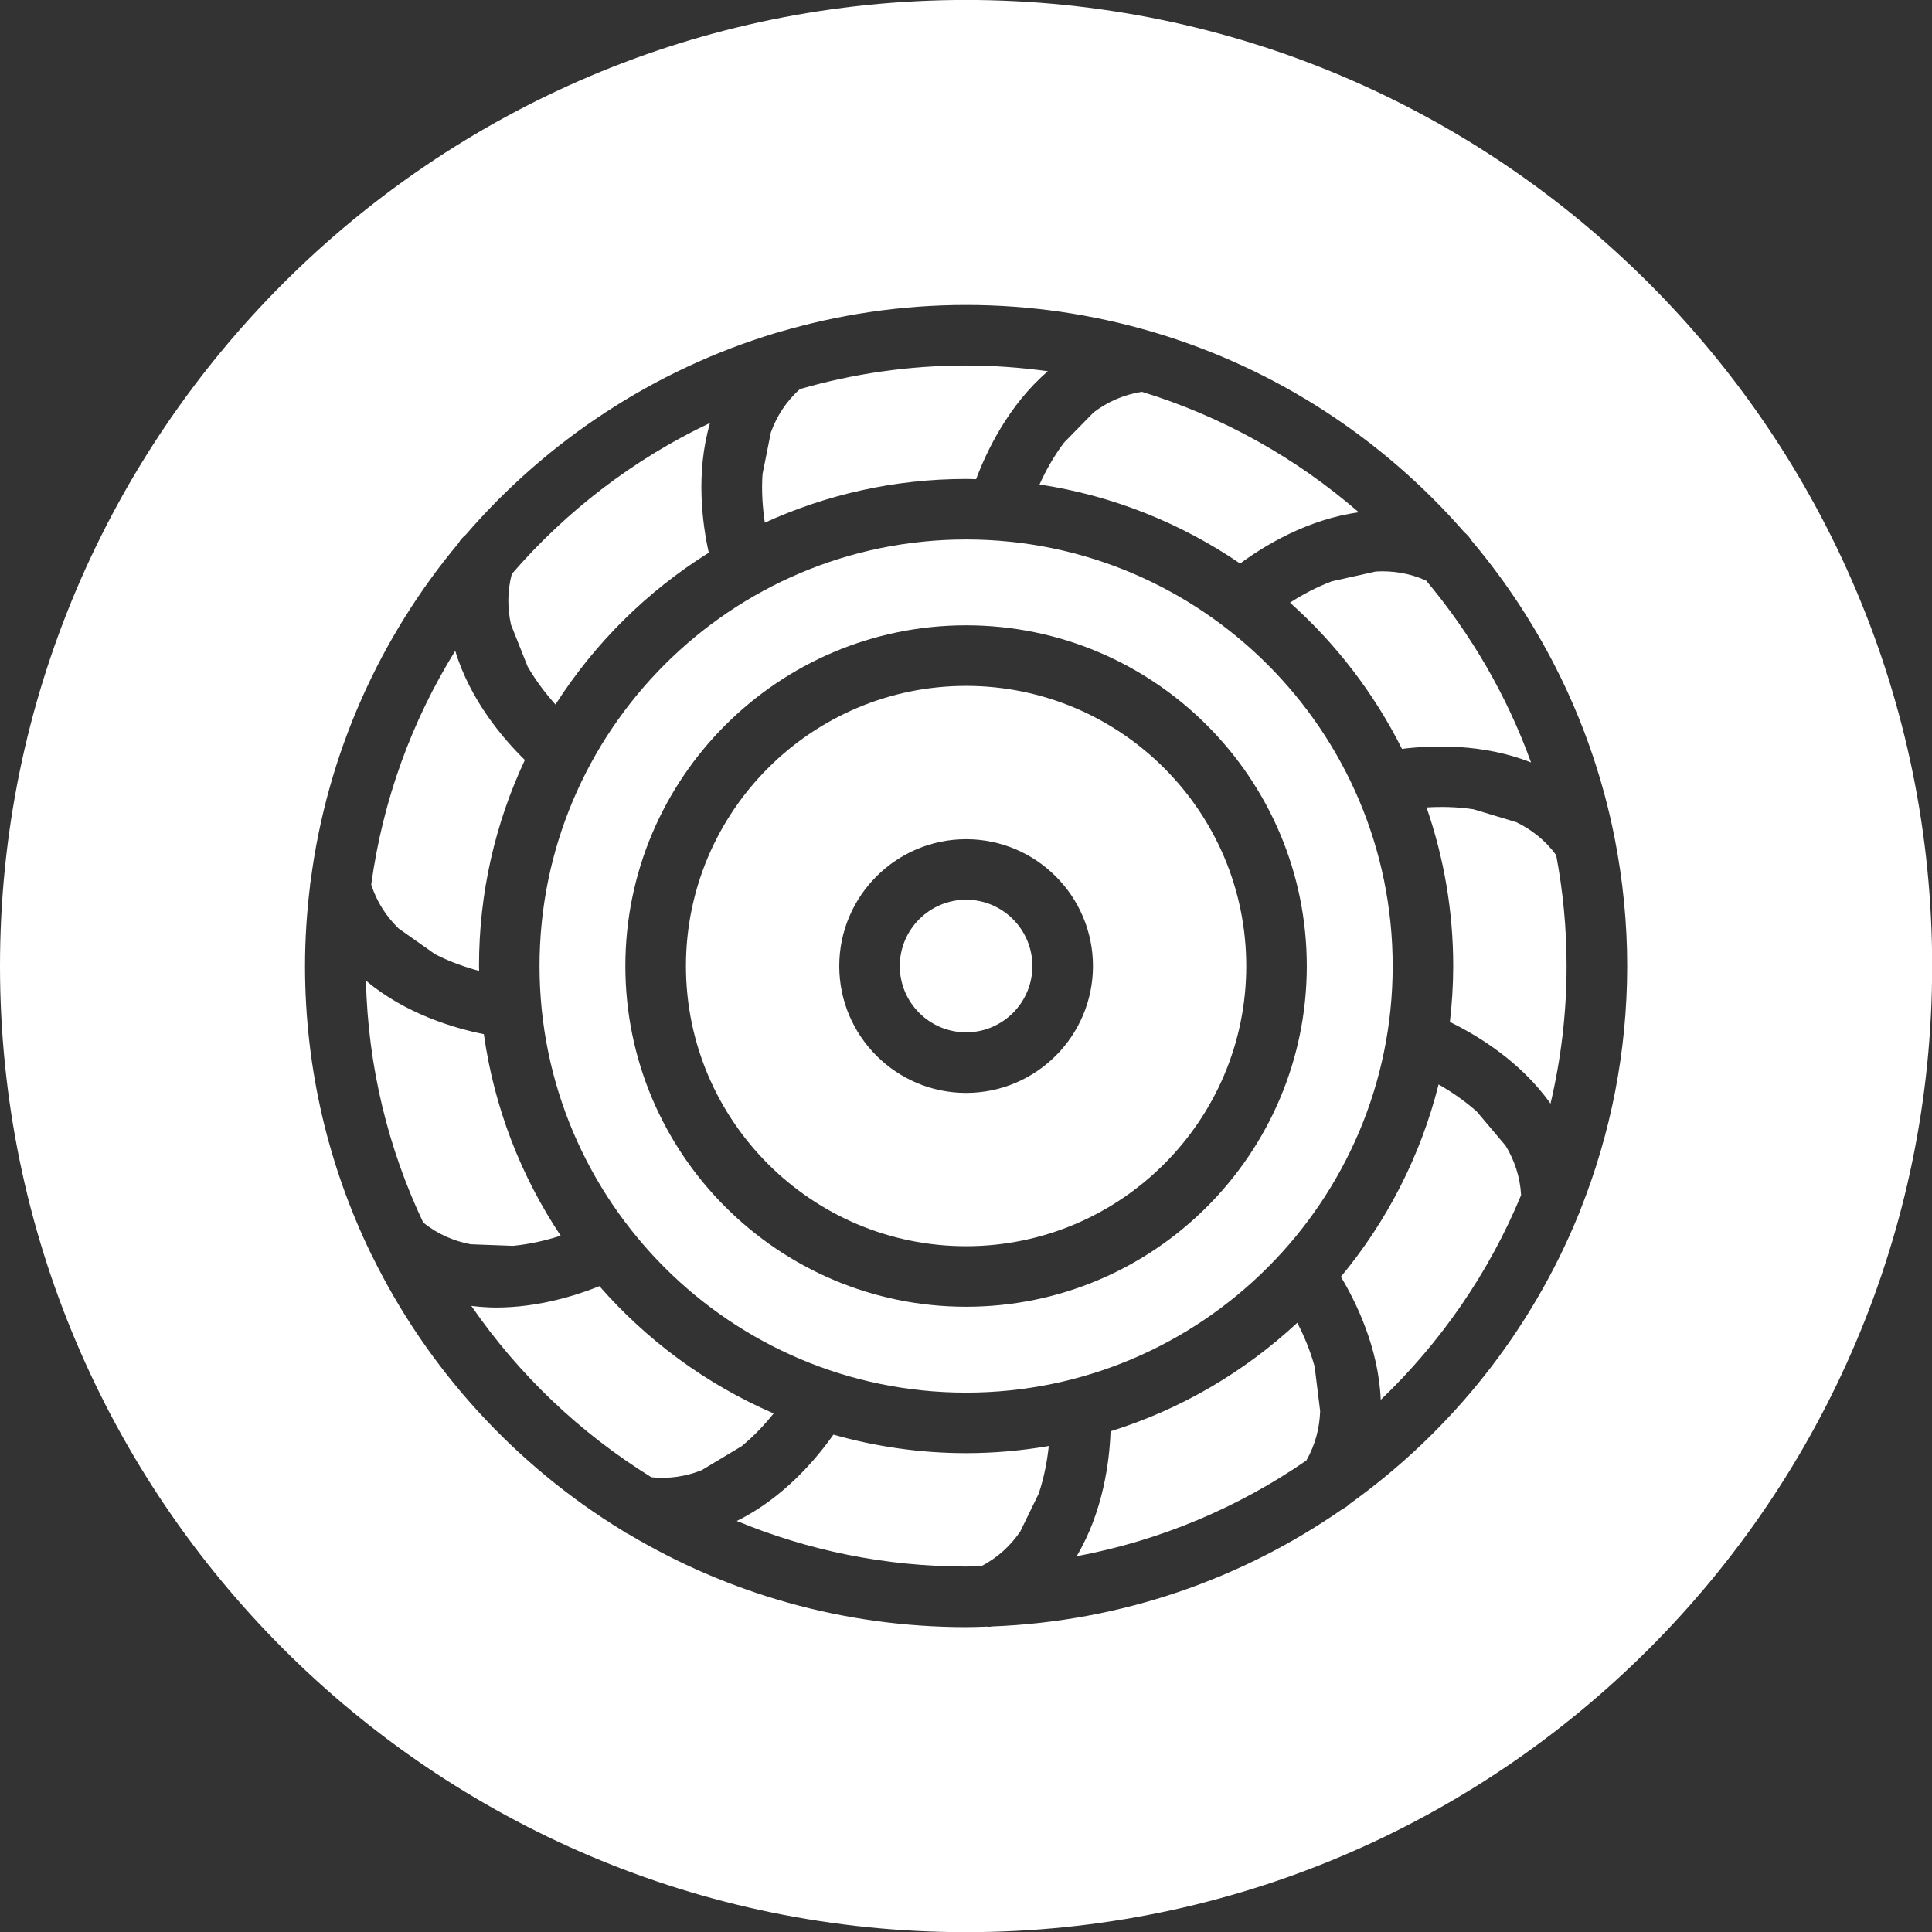
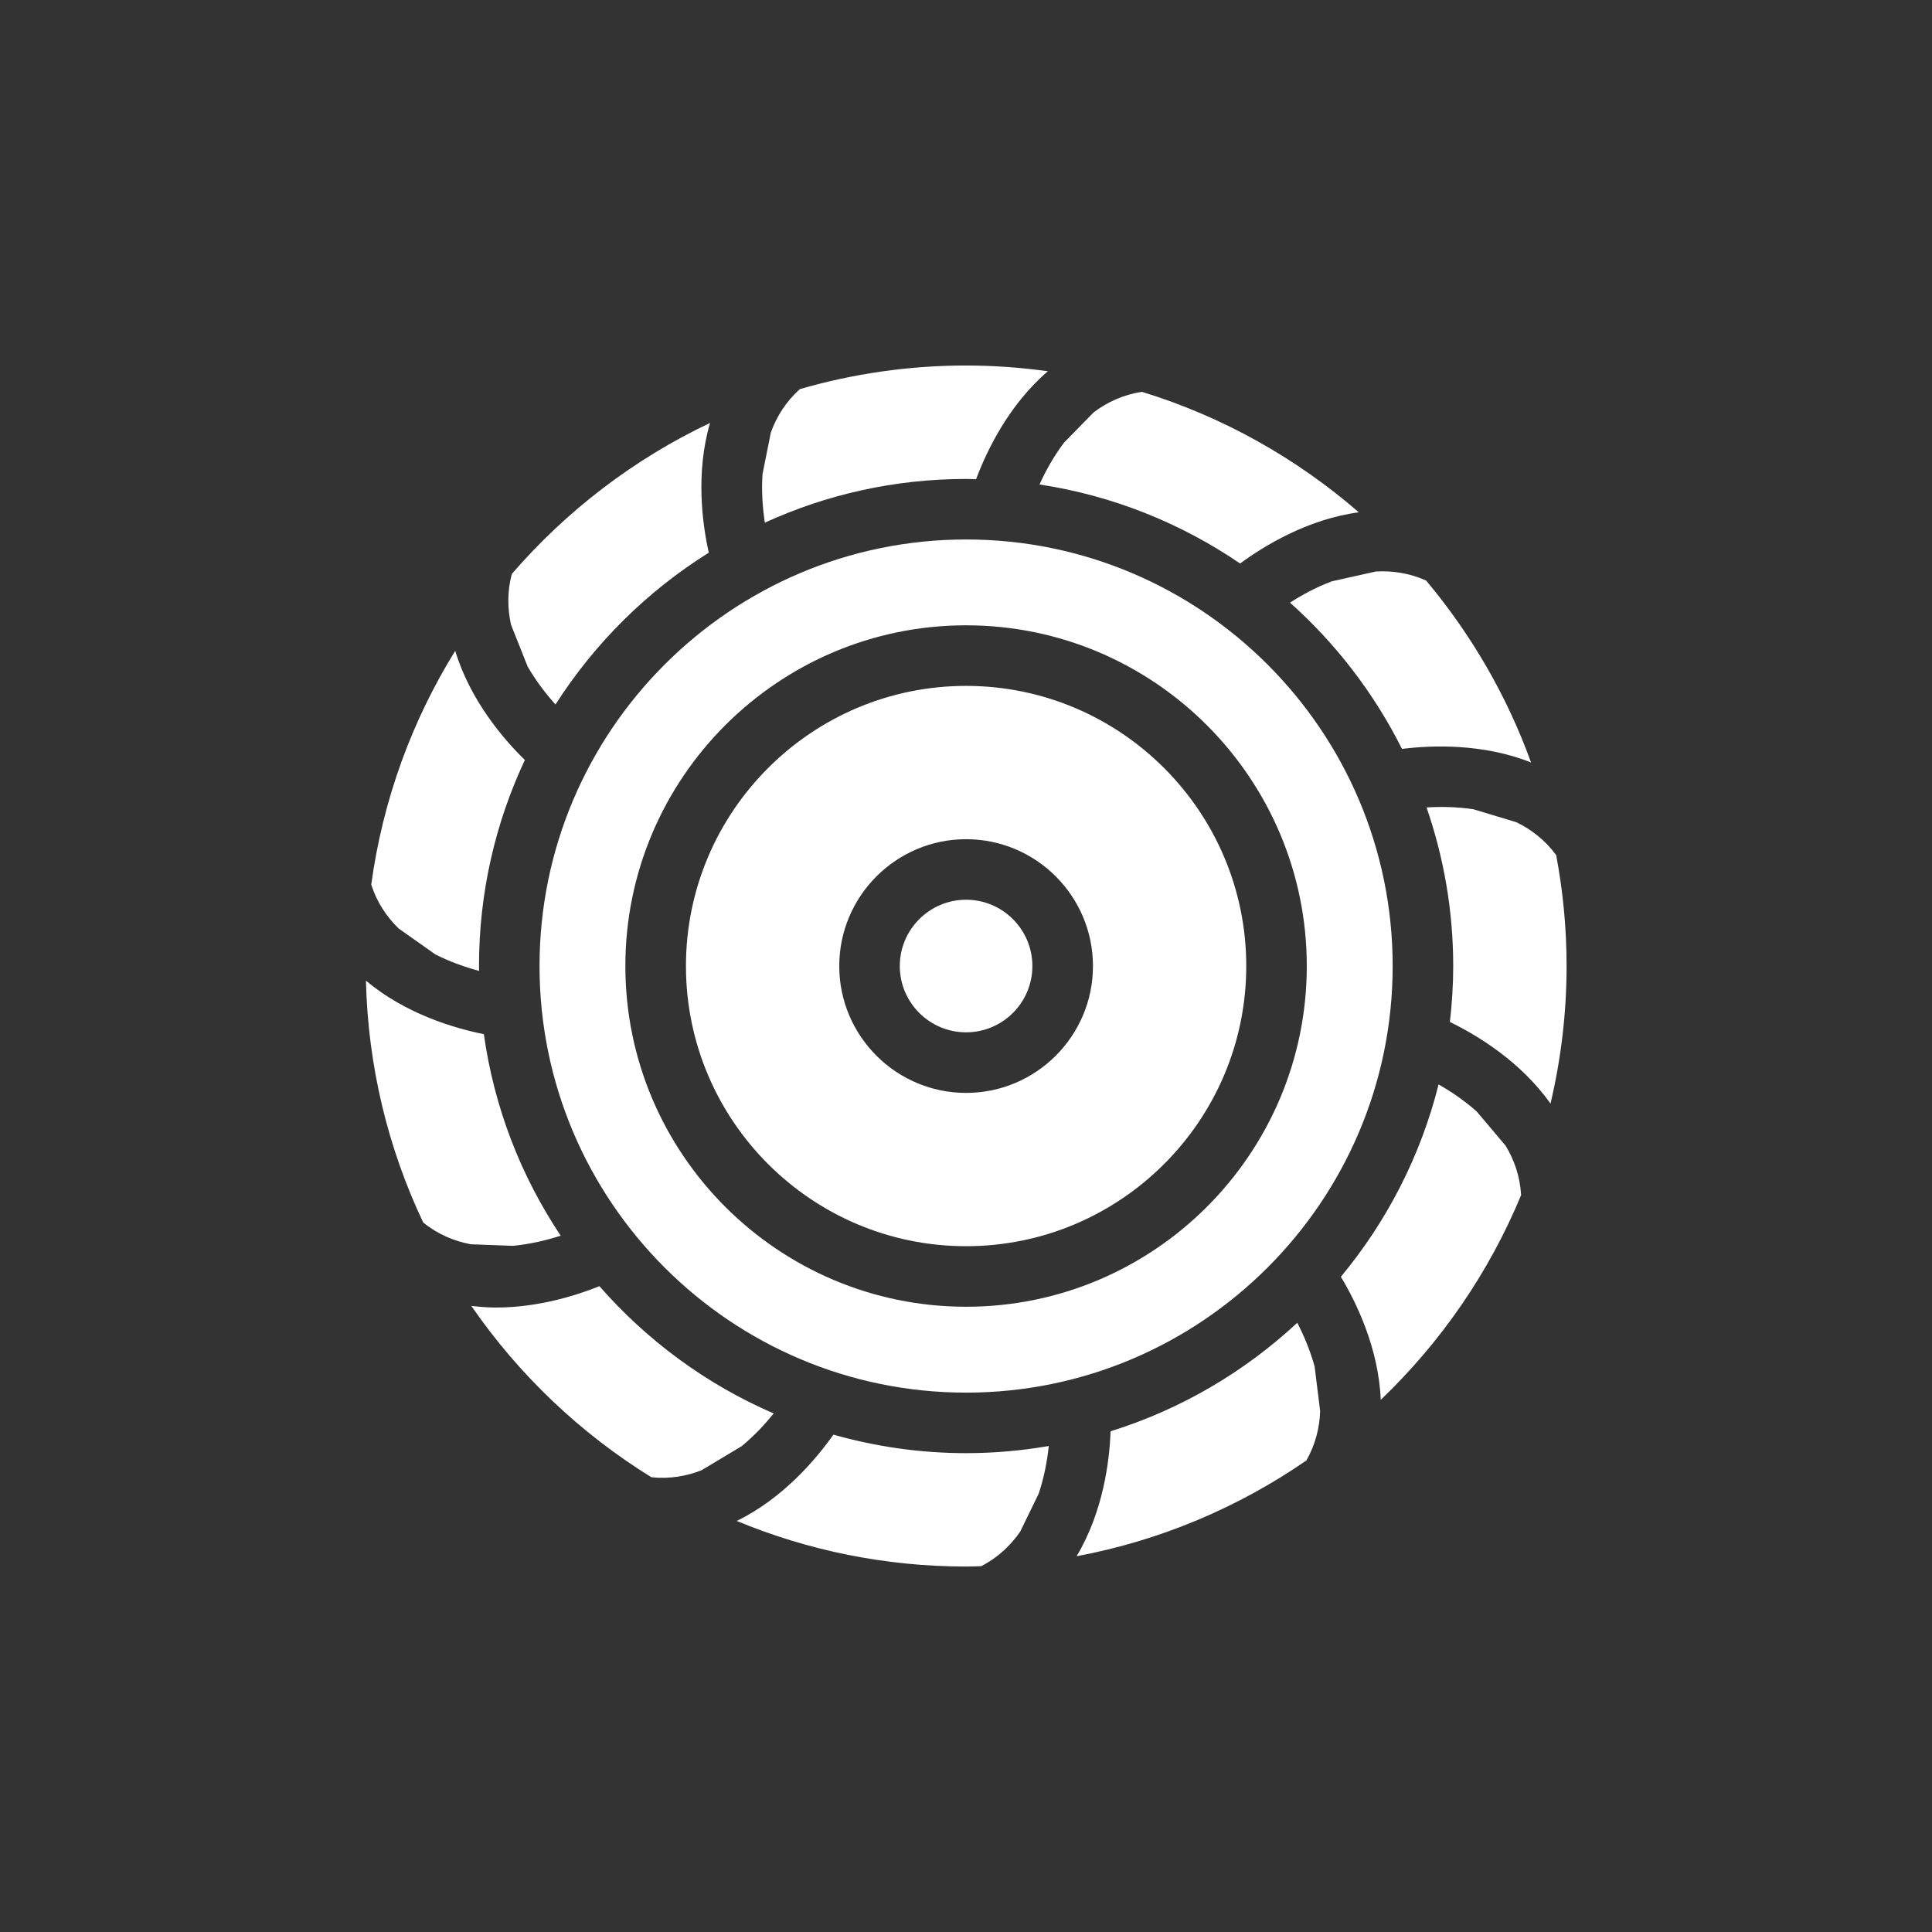
<svg xmlns="http://www.w3.org/2000/svg" fill="#000000" height="143.5" preserveAspectRatio="xMidYMid meet" version="1" viewBox="0.0 -0.0 143.5 143.5" width="143.5" zoomAndPan="magnify">
  <rect x="0.0" y="-0.0" width="143.5" height="143.5" fill="#333333" stroke="none" />
  <g fill="#ffffff" id="change1_1">
-     <path d="M 100.281 111.68 C 100.109 111.852 99.91 111.992 99.695 112.098 C 92.25 117.27 83.316 120.434 73.672 120.805 C 73.59 120.816 73.508 120.832 73.426 120.832 C 73.387 120.832 73.352 120.816 73.316 120.816 C 72.797 120.832 72.281 120.855 71.758 120.855 C 62.617 120.855 54.055 118.336 46.719 113.969 C 46.555 113.898 46.402 113.809 46.262 113.703 C 38.258 108.816 31.754 101.707 27.617 93.238 C 27.594 93.191 27.566 93.152 27.547 93.105 C 24.414 86.645 22.656 79.402 22.656 71.754 C 22.656 69.738 22.789 67.758 23.027 65.805 C 23.031 65.672 23.051 65.543 23.078 65.418 C 24.301 55.953 28.223 47.324 34.055 40.34 C 34.191 40.102 34.371 39.902 34.578 39.734 C 40.602 32.75 48.547 27.473 57.59 24.742 C 57.664 24.719 57.738 24.695 57.812 24.68 C 62.238 23.367 66.914 22.652 71.758 22.652 C 76.531 22.652 81.137 23.348 85.504 24.621 C 85.586 24.641 85.664 24.664 85.742 24.691 C 94.777 27.383 102.727 32.605 108.77 39.539 C 108.984 39.711 109.16 39.922 109.297 40.148 C 114.527 46.352 118.254 53.863 119.902 62.117 C 119.918 62.176 119.926 62.234 119.938 62.297 C 120.535 65.355 120.859 68.516 120.859 71.754 C 120.859 78.121 119.629 84.207 117.41 89.797 C 117.371 89.93 117.32 90.059 117.258 90.18 C 113.73 98.855 107.797 106.297 100.281 111.68 Z M 71.758 -0.004 C 32.191 -0.004 0 32.188 0 71.754 C 0 111.32 32.191 143.512 71.758 143.512 C 111.324 143.512 143.512 111.32 143.512 71.754 C 143.512 32.188 111.324 -0.004 71.758 -0.004" fill="inherit" />
    <path d="M 81.18 71.754 C 81.18 66.559 76.953 62.332 71.758 62.332 C 66.562 62.332 62.336 66.559 62.336 71.754 C 62.336 76.949 66.562 81.176 71.758 81.176 C 76.953 81.176 81.18 76.949 81.18 71.754 Z M 92.566 71.754 C 92.566 83.227 83.23 92.562 71.758 92.562 C 60.281 92.562 50.949 83.227 50.949 71.754 C 50.949 60.277 60.281 50.945 71.758 50.945 C 83.23 50.945 92.566 60.277 92.566 71.754 Z M 100.926 38.051 C 96.289 34.031 90.828 30.949 84.824 29.105 C 83.434 29.312 82.238 29.867 81.227 30.633 L 79.031 32.875 C 78.238 33.93 77.641 35.031 77.211 35.984 C 82.668 36.812 87.73 38.867 92.109 41.855 C 93.879 40.551 97.113 38.566 100.926 38.051 Z M 61.902 106.559 C 60.629 108.363 58.176 111.281 54.723 112.969 C 59.973 115.148 65.727 116.355 71.758 116.355 C 72.133 116.355 72.504 116.34 72.879 116.328 C 74.117 115.695 75.062 114.793 75.777 113.758 L 77.152 110.934 C 77.57 109.68 77.789 108.445 77.898 107.402 C 75.902 107.746 73.852 107.934 71.758 107.934 C 68.34 107.934 65.039 107.445 61.902 106.559 Z M 44.523 95.531 C 42.812 96.219 39.977 97.117 36.855 97.117 C 36.246 97.117 35.629 97.07 35.008 96.996 C 38.531 102.109 43.09 106.453 48.383 109.723 C 49.727 109.863 50.977 109.648 52.109 109.203 L 55.09 107.414 C 56.047 106.625 56.844 105.758 57.465 104.984 C 52.469 102.828 48.059 99.574 44.523 95.531 Z M 72.5 35.594 C 73.27 33.527 74.906 30.086 77.832 27.574 C 75.844 27.301 73.82 27.148 71.758 27.148 C 67.477 27.148 63.34 27.766 59.418 28.898 C 58.375 29.824 57.684 30.938 57.254 32.125 L 56.637 35.211 C 56.547 36.527 56.652 37.781 56.809 38.82 C 61.367 36.738 66.43 35.574 71.758 35.574 C 72.004 35.574 72.25 35.586 72.5 35.594 Z M 52.645 41.051 C 52.164 38.898 51.656 35.121 52.738 31.414 C 47.078 34.098 42.07 37.938 38.016 42.629 C 37.668 43.938 37.691 45.211 37.957 46.406 L 39.191 49.508 C 39.832 50.617 40.578 51.57 41.258 52.328 C 44.168 47.773 48.062 43.914 52.645 41.051 Z M 104.133 55.625 C 106.32 55.352 110.133 55.203 113.719 56.633 C 111.922 51.66 109.262 47.098 105.926 43.121 C 104.68 42.562 103.414 42.379 102.188 42.449 L 98.926 43.176 C 97.73 43.625 96.668 44.211 95.816 44.762 C 99.23 47.809 102.062 51.492 104.133 55.625 Z M 38.984 56.449 C 37.406 54.91 34.926 52.027 33.812 48.34 C 30.602 53.523 28.43 59.41 27.574 65.707 C 27.996 67.023 28.719 68.094 29.605 68.961 L 32.328 70.883 C 33.465 71.461 34.605 71.852 35.586 72.113 C 35.586 71.992 35.578 71.875 35.578 71.754 C 35.578 66.285 36.801 61.102 38.984 56.449 Z M 102.555 103.973 C 107.008 99.715 110.586 94.547 112.98 88.77 C 112.906 87.391 112.477 86.168 111.836 85.105 L 109.688 82.562 C 108.738 81.715 107.73 81.047 106.852 80.547 C 105.516 85.871 103 90.734 99.594 94.832 C 100.73 96.719 102.398 100.129 102.555 103.973 Z M 27.18 72.836 C 27.332 79.25 28.84 85.328 31.434 90.801 C 32.516 91.68 33.727 92.184 34.965 92.418 L 38.102 92.535 C 39.422 92.406 40.645 92.105 41.645 91.781 C 38.703 87.375 36.707 82.289 35.938 76.812 C 33.773 76.379 30.125 75.316 27.18 72.836 Z M 115.586 63.516 C 114.77 62.402 113.746 61.613 112.629 61.07 L 109.441 60.109 C 108.18 59.918 106.969 59.91 105.957 59.973 C 107.234 63.668 107.938 67.629 107.938 71.754 C 107.938 73.156 107.848 74.543 107.691 75.906 C 109.676 76.871 112.941 78.824 115.164 81.973 C 115.938 78.688 116.359 75.27 116.359 71.754 C 116.359 68.938 116.09 66.188 115.586 63.516 Z M 82.488 106.309 C 87.719 104.68 92.438 101.891 96.355 98.25 C 96.824 99.152 97.305 100.27 97.645 101.504 L 98.055 104.812 C 98.012 106.047 97.707 107.289 97.031 108.477 C 91.992 111.957 86.203 114.422 79.965 115.59 C 81.941 112.285 82.41 108.516 82.488 106.309" fill="inherit" />
    <path d="M 76.68 71.754 C 76.68 74.469 74.473 76.676 71.758 76.676 C 69.043 76.676 66.832 74.469 66.832 71.754 C 66.832 69.039 69.043 66.828 71.758 66.828 C 74.473 66.828 76.68 69.039 76.68 71.754 Z M 71.758 97.059 C 57.801 97.059 46.449 85.707 46.449 71.754 C 46.449 57.797 57.801 46.445 71.758 46.445 C 85.711 46.445 97.062 57.797 97.062 71.754 C 97.062 85.707 85.711 97.059 71.758 97.059 Z M 71.758 40.07 C 54.285 40.07 40.074 54.285 40.074 71.754 C 40.074 89.223 54.285 103.438 71.758 103.438 C 89.227 103.438 103.441 89.223 103.441 71.754 C 103.441 54.285 89.227 40.07 71.758 40.07" fill="inherit" />
  </g>
</svg>